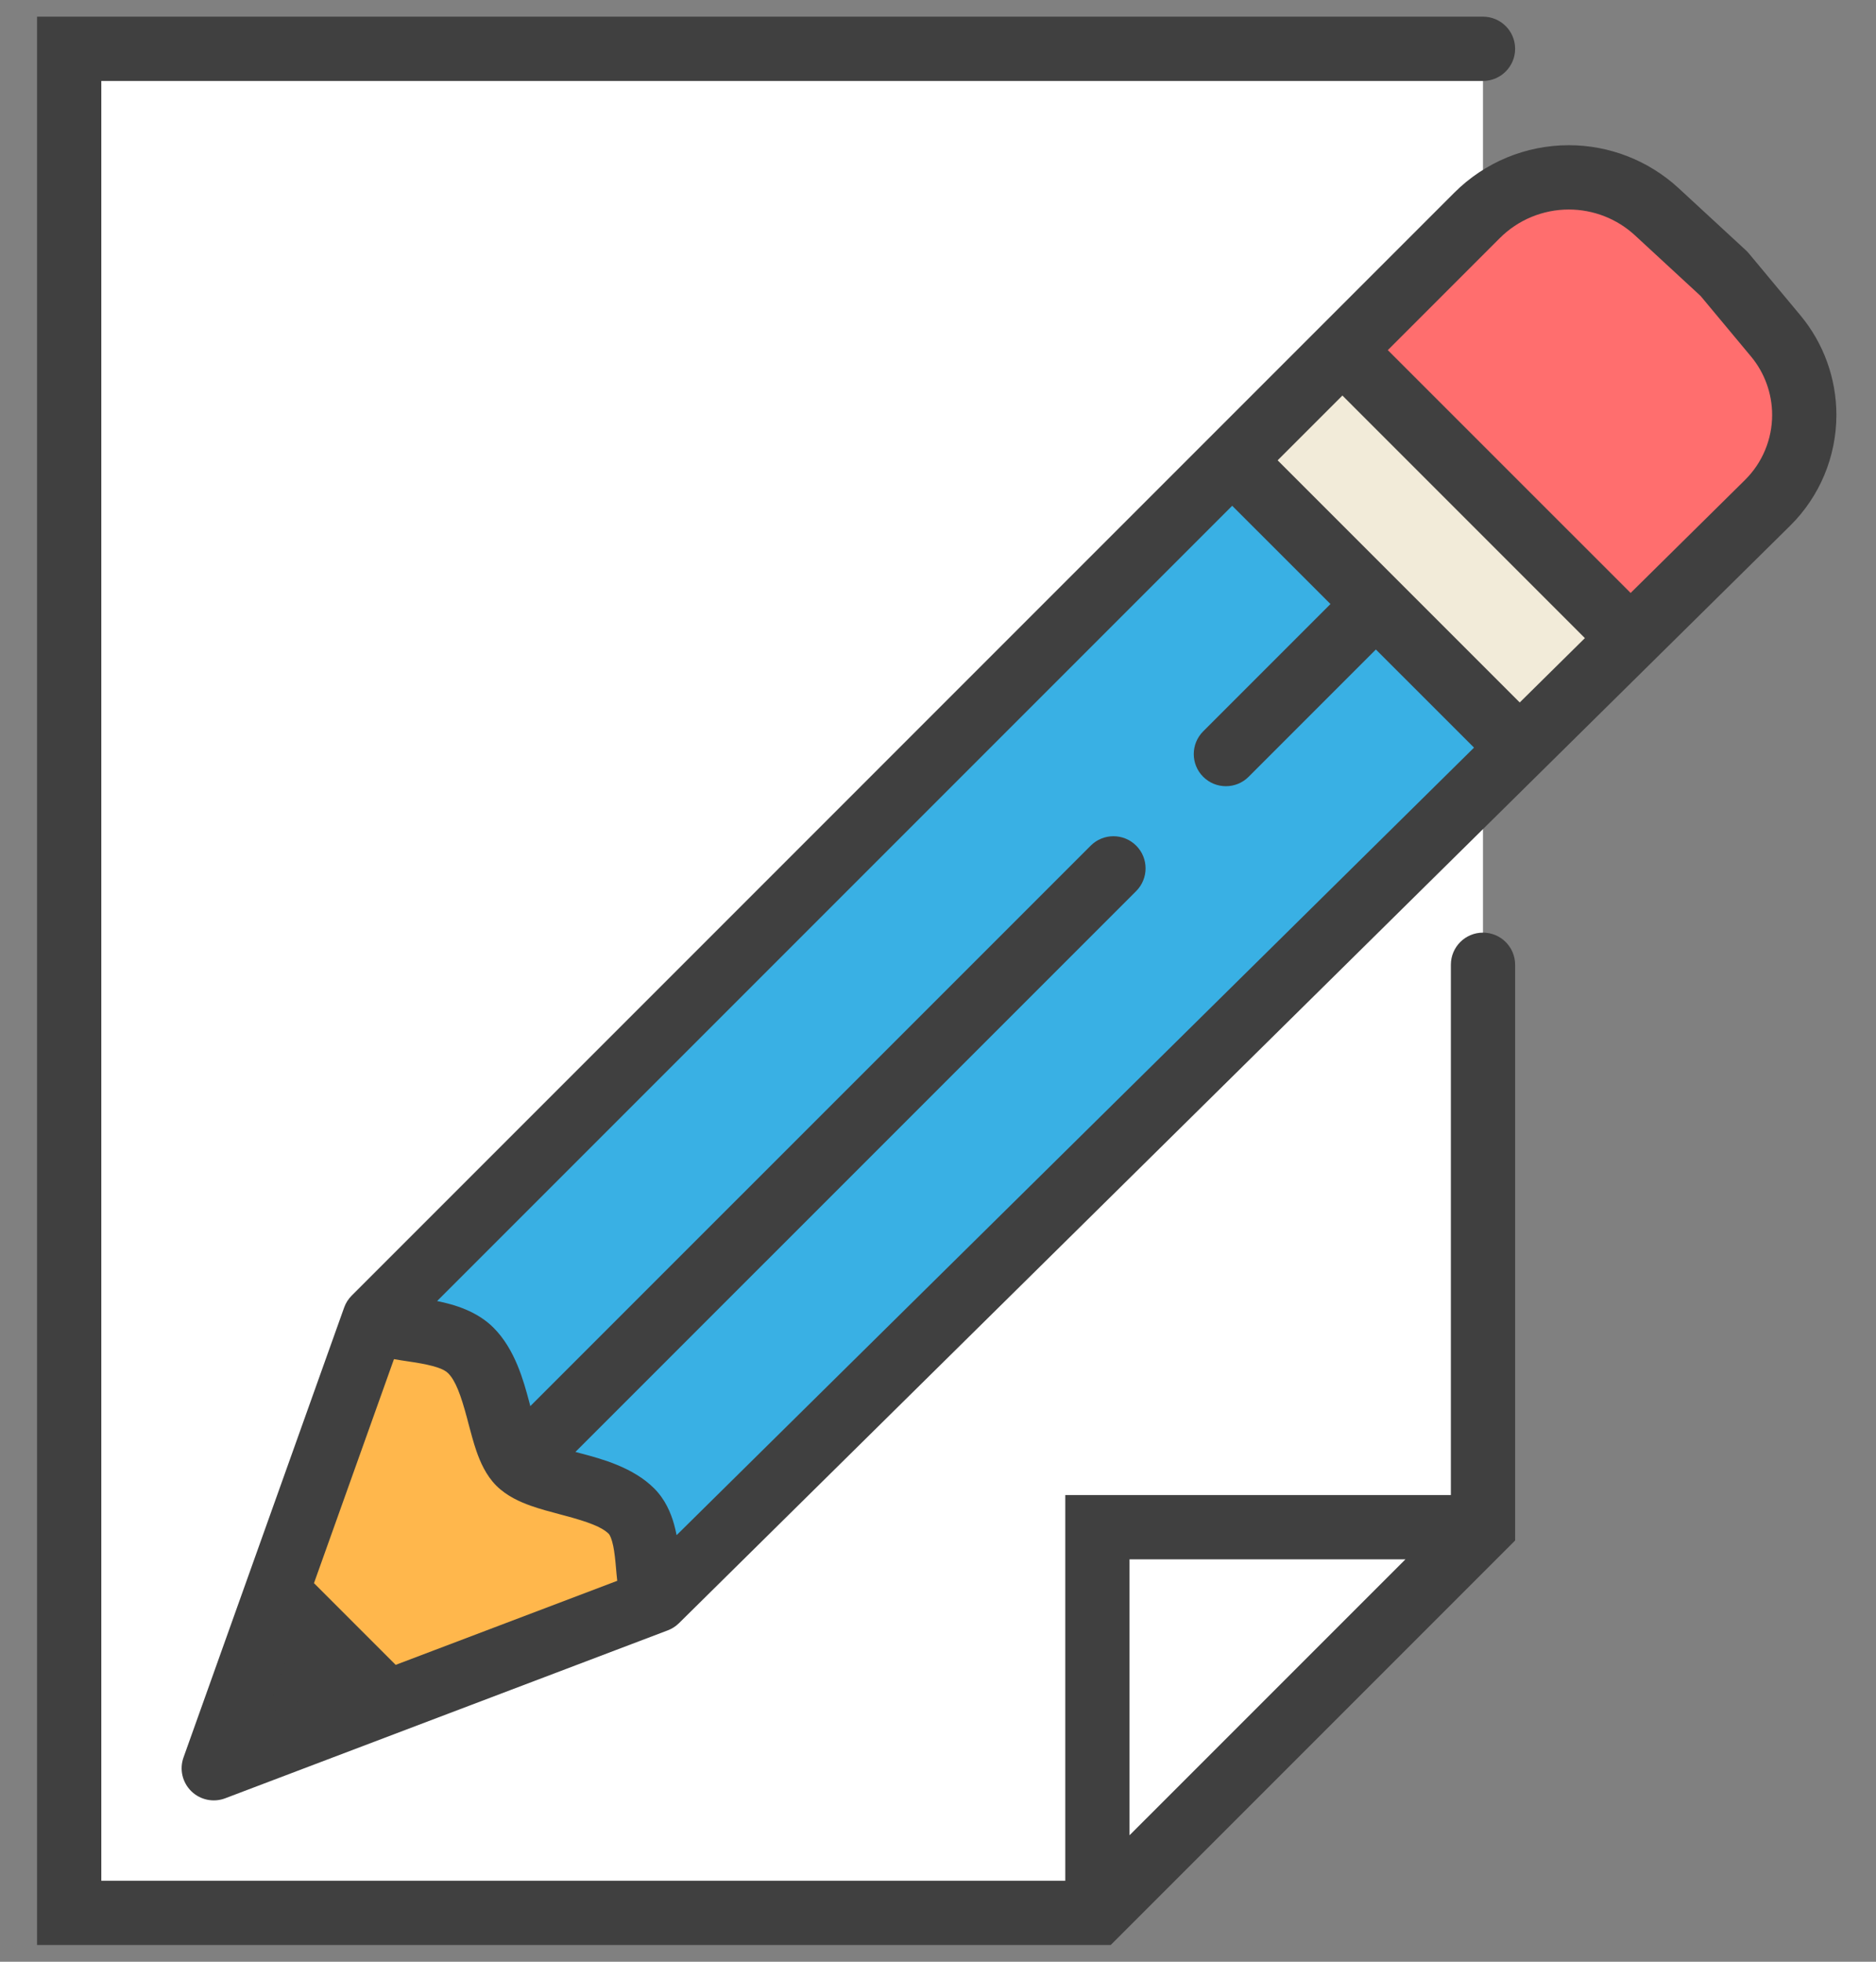
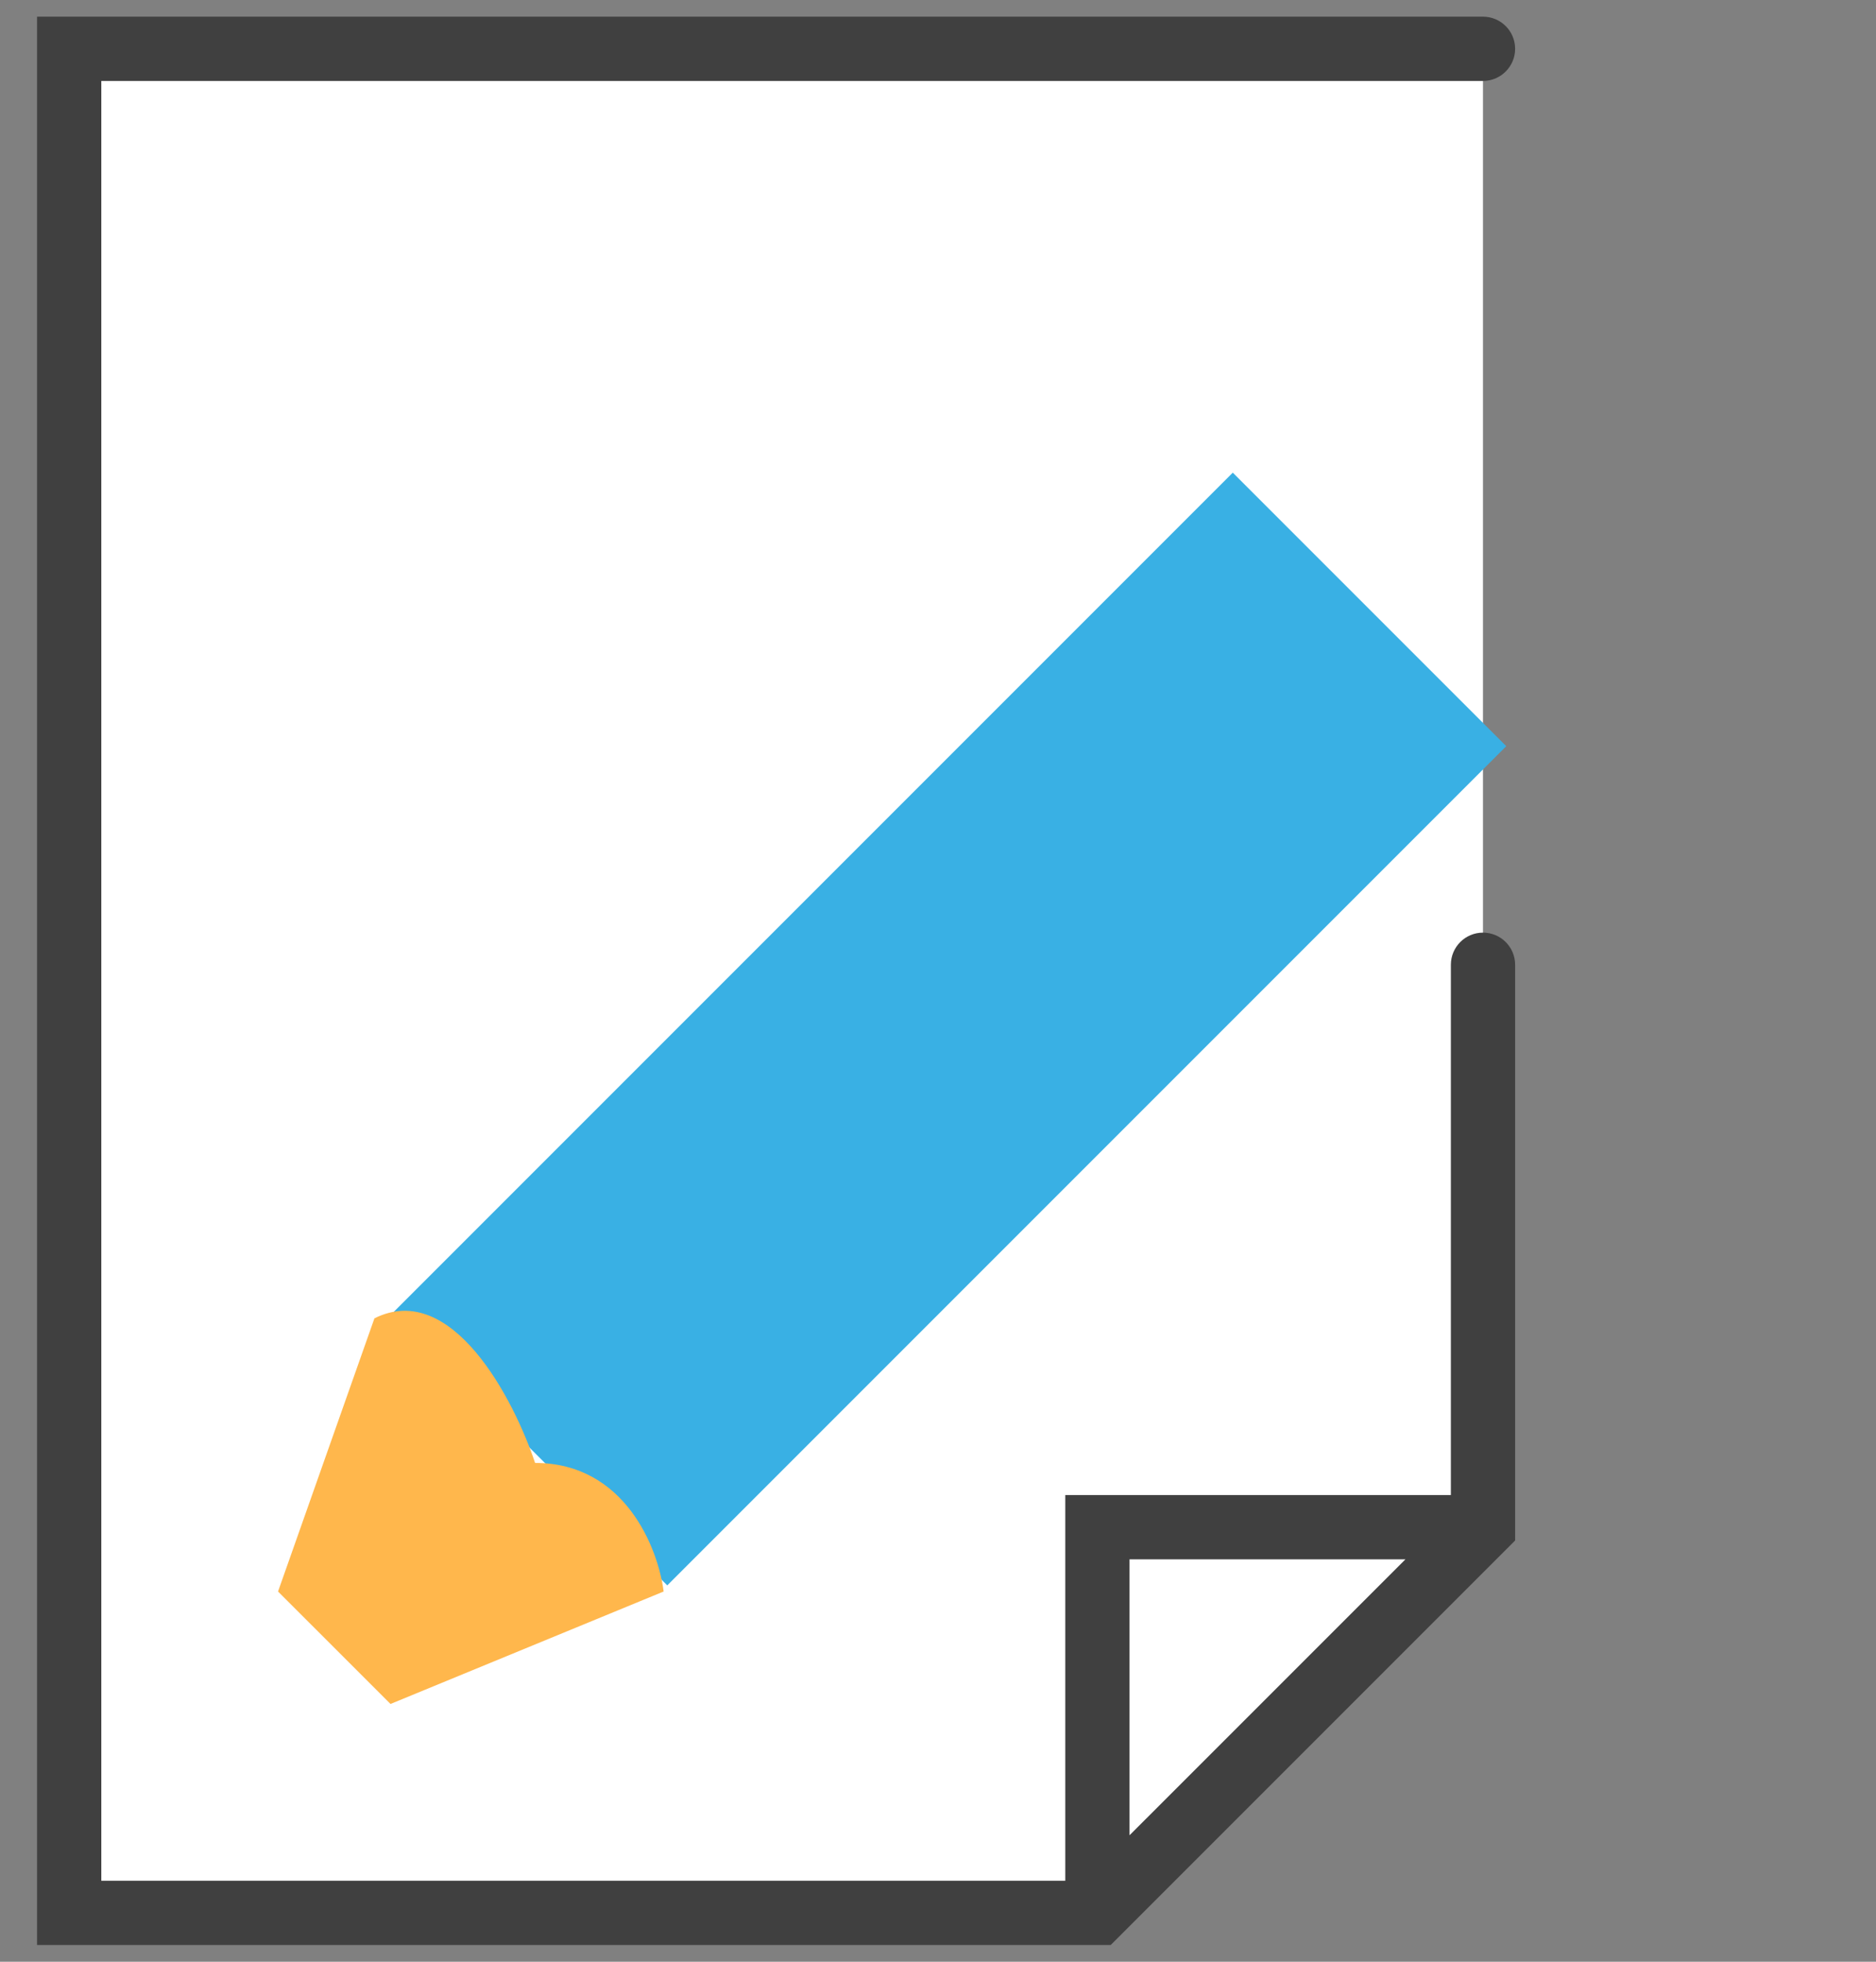
<svg xmlns="http://www.w3.org/2000/svg" width="44" height="46" viewBox="0 0 44 46" fill="none">
  <rect x="0" y="0" width="44" height="46" fill="#808080" stroke="none" />
  <path d="M34.782 1.145H1.623V44.855H25.739L34.782 35.434V1.145Z" fill="white" />
-   <path d="M5.012 41.463L6.519 37.318L9.157 39.956L5.012 41.463Z" fill="#404040" />
-   <path d="M35.243 4.728C36.126 3.845 37.557 3.845 38.441 4.728L41.638 7.925C42.521 8.808 42.521 10.239 41.638 11.122L38.164 14.596L31.77 8.201L35.243 4.728Z" fill="#FF6E6E" />
-   <path d="M31.418 8.644L37.813 15.038L35.534 17.317L29.14 10.922L31.418 8.644Z" fill="#F2EBD9" />
  <path d="M28.914 11.083L35.328 17.497L15.65 37.175L9.236 30.761L28.914 11.083Z" fill="#39B0E4" />
  <path d="M6.521 37.319L8.782 30.913C10.591 30.009 12.048 32.797 12.55 34.304C14.661 34.304 15.439 36.314 15.565 37.319L9.159 39.956L6.521 37.319Z" fill="#FFB74C" />
  <path fill-rule="evenodd" clip-rule="evenodd" d="M0.869 0.391H34.782C35.198 0.391 35.536 0.728 35.536 1.144C35.536 1.56 35.198 1.898 34.782 1.898H2.376V44.101H24.985V35.057H34.029V22.622C34.029 22.206 34.366 21.869 34.782 21.869C35.198 21.869 35.536 22.206 35.536 22.622V36.123L26.051 45.608H0.869V0.391ZM32.963 36.565H26.492V43.035L32.963 36.565Z" fill="#404040" />
-   <path fill-rule="evenodd" clip-rule="evenodd" d="M34.111 4.517C34.823 3.805 35.788 3.405 36.795 3.405C37.749 3.405 38.668 3.765 39.37 4.412L40.945 5.866C40.969 5.888 40.992 5.912 41.013 5.937L42.225 7.392C42.772 8.048 43.071 8.876 43.071 9.73C43.071 10.707 42.68 11.643 41.985 12.329L15.924 38.062C15.849 38.136 15.76 38.193 15.662 38.23L5.281 42.168C5.006 42.272 4.696 42.207 4.486 42.001C4.276 41.795 4.205 41.486 4.304 41.21L8.072 30.659C8.109 30.554 8.17 30.459 8.249 30.38L34.111 4.517ZM36.795 4.913C36.188 4.913 35.606 5.154 35.177 5.583L32.55 8.21L38.245 13.904L40.926 11.256C41.334 10.853 41.564 10.304 41.564 9.73C41.564 9.228 41.388 8.742 41.067 8.357L39.886 6.94L38.347 5.519C37.925 5.129 37.37 4.913 36.795 4.913ZM37.172 14.963L31.485 9.275L29.966 10.794L35.644 16.472L37.172 14.963ZM34.572 17.531L32.27 15.23L29.285 18.215C28.991 18.509 28.514 18.509 28.22 18.215C27.925 17.921 27.925 17.444 28.22 17.149L31.205 14.164L28.9 11.86L10.252 30.508C10.662 30.59 11.19 30.747 11.575 31.133C12.082 31.64 12.282 32.385 12.41 32.865C12.42 32.902 12.429 32.938 12.438 32.972L25.582 19.829C25.876 19.535 26.353 19.535 26.648 19.829C26.942 20.123 26.942 20.6 26.648 20.895L13.496 34.046C13.502 34.048 13.508 34.049 13.514 34.051C13.55 34.06 13.587 34.07 13.626 34.081L13.639 34.084C14.112 34.21 14.849 34.407 15.343 34.901C15.602 35.16 15.733 35.473 15.808 35.738C15.833 35.824 15.852 35.912 15.869 35.998L34.572 17.531ZM14.477 37.068C14.465 36.967 14.456 36.863 14.448 36.77C14.444 36.722 14.44 36.677 14.436 36.636C14.416 36.435 14.394 36.275 14.357 36.146C14.321 36.018 14.286 35.975 14.278 35.967C14.114 35.804 13.792 35.685 13.237 35.537C13.204 35.528 13.171 35.519 13.136 35.51C12.919 35.453 12.672 35.387 12.451 35.309C12.203 35.221 11.887 35.083 11.64 34.837C11.395 34.591 11.261 34.274 11.176 34.031C11.103 33.821 11.041 33.583 10.985 33.373C10.974 33.332 10.964 33.292 10.954 33.253C10.807 32.706 10.684 32.373 10.509 32.199C10.411 32.1 10.183 32.018 9.704 31.943C9.659 31.936 9.611 31.929 9.56 31.921C9.459 31.906 9.348 31.889 9.24 31.87L7.364 37.123L9.28 39.039L14.477 37.068ZM7.735 39.625L6.803 38.693L6.272 40.18L7.735 39.625Z" fill="#404040" />
</svg>